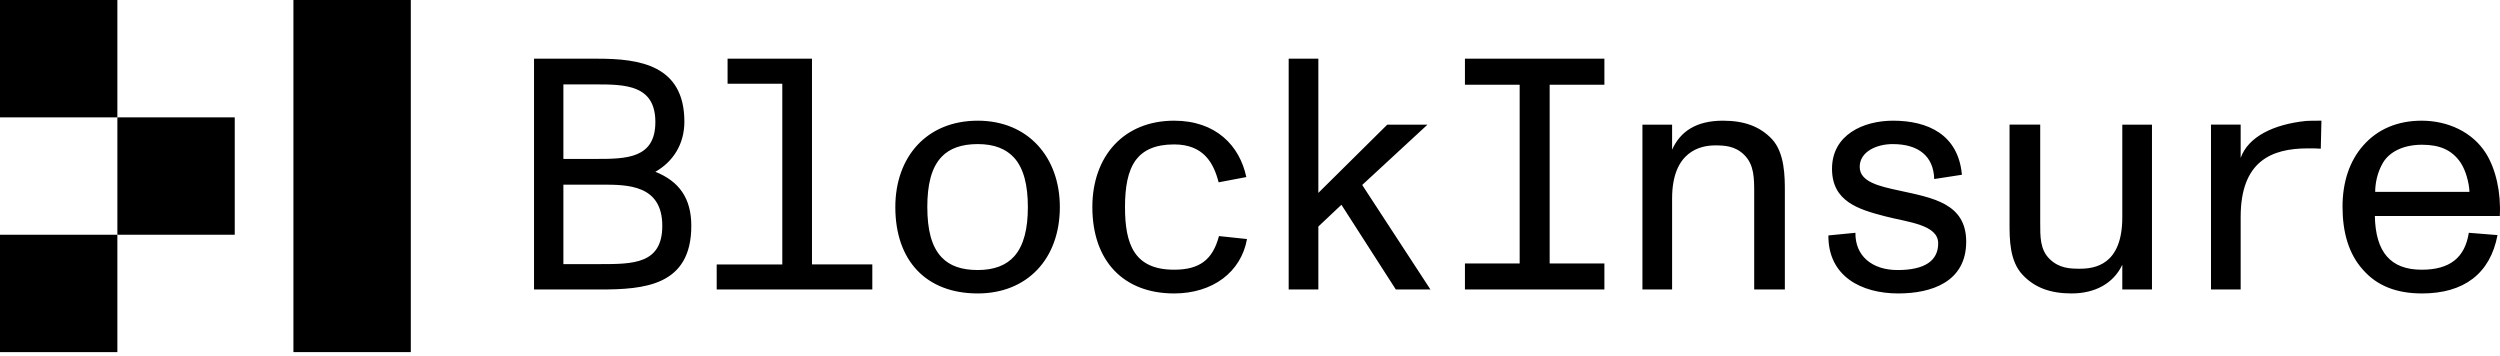
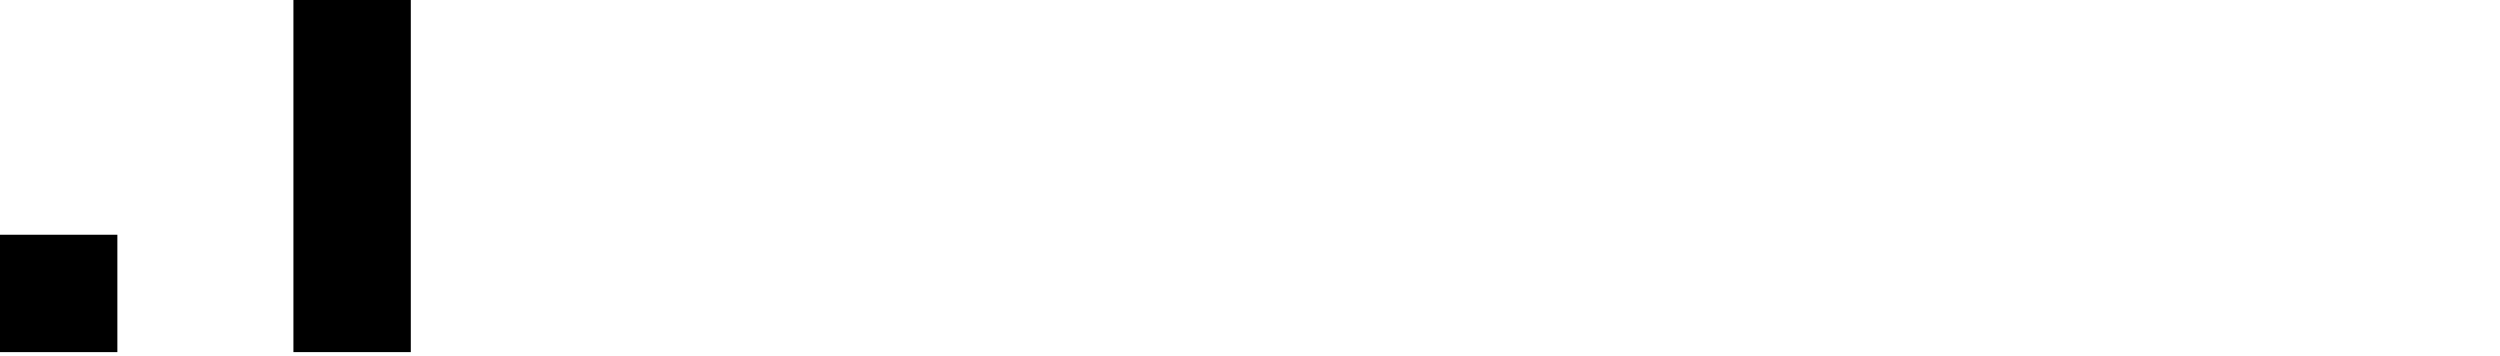
<svg xmlns="http://www.w3.org/2000/svg" width="302" height="43" viewBox="0 0 302 43" fill="none">
-   <path d="M14.178 0H0V14.178H14.178V0Z" fill="black" />
  <path d="M14.178 28.357H0V42.536H14.178V28.357Z" fill="black" />
  <path d="M49.625 0H35.446V42.535H49.625V0Z" fill="black" />
-   <path d="M28.357 14.178H14.179V28.356H28.357V14.178Z" fill="black" />
-   <path d="M286.922 23.181C286.922 22.186 287.161 20.832 287.877 19.636C288.674 18.322 290.347 17.485 292.578 17.485C294.728 17.485 296.201 18.122 297.237 19.636C297.873 20.592 298.272 22.106 298.311 23.181H286.92H286.922ZM292.578 35.448C297.635 35.448 300.822 33.059 301.698 28.399L298.233 28.121C297.755 31.148 295.924 32.581 292.538 32.581C288.795 32.581 286.963 30.47 286.882 26.089H301.976C302.135 23.26 301.499 20.433 300.303 18.522C298.671 15.933 295.684 14.579 292.536 14.579C289.669 14.579 287.239 15.574 285.487 17.566C283.814 19.438 282.977 22.027 282.977 24.974C282.977 28.081 283.734 30.67 285.407 32.541C287.12 34.532 289.509 35.448 292.576 35.448M267.088 34.97H270.672V26.208C270.672 19.477 274.375 17.924 278.796 17.924C279.353 17.924 279.952 17.924 280.35 17.963L280.429 14.578C280.031 14.578 278.915 14.578 278.518 14.617C274.694 15.016 271.588 16.489 270.672 19.078V15.055H267.088V34.97ZM250.241 35.448C253.068 35.448 255.298 34.254 256.374 31.983V34.97H259.959V15.057H256.374V26.248C256.374 32.023 253.028 32.461 251.236 32.461C250.081 32.461 248.766 32.421 247.612 31.305C246.418 30.15 246.457 28.597 246.457 26.764V15.055H242.753V26.964C242.753 28.916 242.753 31.543 244.347 33.216C245.78 34.729 247.653 35.448 250.241 35.448ZM229.312 35.448C233.334 35.448 237.517 34.054 237.517 29.195C237.517 24.536 233.415 23.898 229.433 23.022C227.042 22.505 224.653 21.986 224.653 20.155C224.653 18.325 226.685 17.406 228.636 17.406C231.782 17.406 233.574 18.881 233.653 21.628L237 21.111C236.561 16.252 232.896 14.579 228.675 14.579C225.131 14.579 221.307 16.252 221.307 20.393C221.307 24.337 224.493 25.292 227.72 26.129C230.468 26.846 234.133 27.124 234.133 29.395C234.133 31.506 232.499 32.621 229.234 32.621C226.128 32.621 224.096 30.908 224.135 28.121L220.87 28.44C220.831 33.378 224.852 35.448 229.312 35.448ZM198.406 34.97H201.99V23.978C201.99 18.282 205.416 17.565 207.168 17.565C208.284 17.565 209.597 17.605 210.713 18.72C211.907 19.916 211.907 21.508 211.907 23.341V34.97H215.61V23.141C215.61 21.389 215.61 18.482 214.057 16.809C212.624 15.295 210.751 14.579 208.124 14.579C204.938 14.579 202.986 15.854 201.99 18.084V15.057H198.406V34.97ZM176.964 34.97H193.811V31.824H187.199V10.237H193.811V7.091H176.964V10.237H183.575V31.824H176.964V34.97ZM155.672 34.97H159.257V27.363L162.044 24.735L168.616 34.97H172.798L164.554 22.344L172.44 15.057H167.581L159.257 23.301V7.091H155.672V34.97ZM141.836 35.448C146.456 35.448 149.92 32.9 150.637 28.876L147.252 28.518C146.495 31.384 144.902 32.58 141.834 32.58C137.015 32.58 135.9 29.513 135.9 25.013C135.9 22.663 136.219 20.671 137.215 19.317C138.131 18.123 139.564 17.446 141.834 17.446C145.418 17.446 146.614 19.716 147.211 22.025L150.555 21.389C149.758 17.606 146.892 14.579 141.833 14.579C135.739 14.579 131.956 18.881 131.956 25.014C131.956 31.546 135.739 35.448 141.833 35.448M112.018 25.013C112.018 22.344 112.496 20.233 113.771 18.919C114.726 17.924 116.161 17.405 118.112 17.405C120.144 17.405 121.538 18.003 122.493 19.038C123.689 20.352 124.166 22.424 124.166 25.013C124.166 27.602 123.689 29.632 122.534 30.946C121.579 32.021 120.144 32.62 118.114 32.62C116.123 32.62 114.728 32.102 113.772 31.105C112.498 29.791 112.02 27.681 112.02 25.011M118.111 35.448C124.086 35.448 128.029 31.267 128.029 25.014C128.029 19 124.205 14.579 118.111 14.579C111.938 14.579 108.155 18.96 108.155 25.014C108.155 31.506 111.899 35.448 118.111 35.448ZM86.577 34.97H105.376V31.943H98.087V7.091H87.891V10.118H94.502V31.945H86.577V34.97ZM68.057 19.198V10.196H71.92C75.505 10.196 79.168 10.236 79.168 14.738C79.168 19.159 75.663 19.198 71.96 19.198H68.057ZM68.057 31.904V22.305H72.676C75.783 22.305 80.005 22.305 80.005 27.283C80.005 31.904 76.46 31.904 72.478 31.904H68.057ZM64.512 34.97H72.478C77.814 34.97 83.51 34.532 83.51 27.283C83.51 23.938 82.037 21.906 79.168 20.751C81.279 19.555 82.673 17.444 82.673 14.697C82.673 7.846 77.217 7.09 72.198 7.09H64.511V34.969L64.512 34.97Z" fill="black" />
</svg>